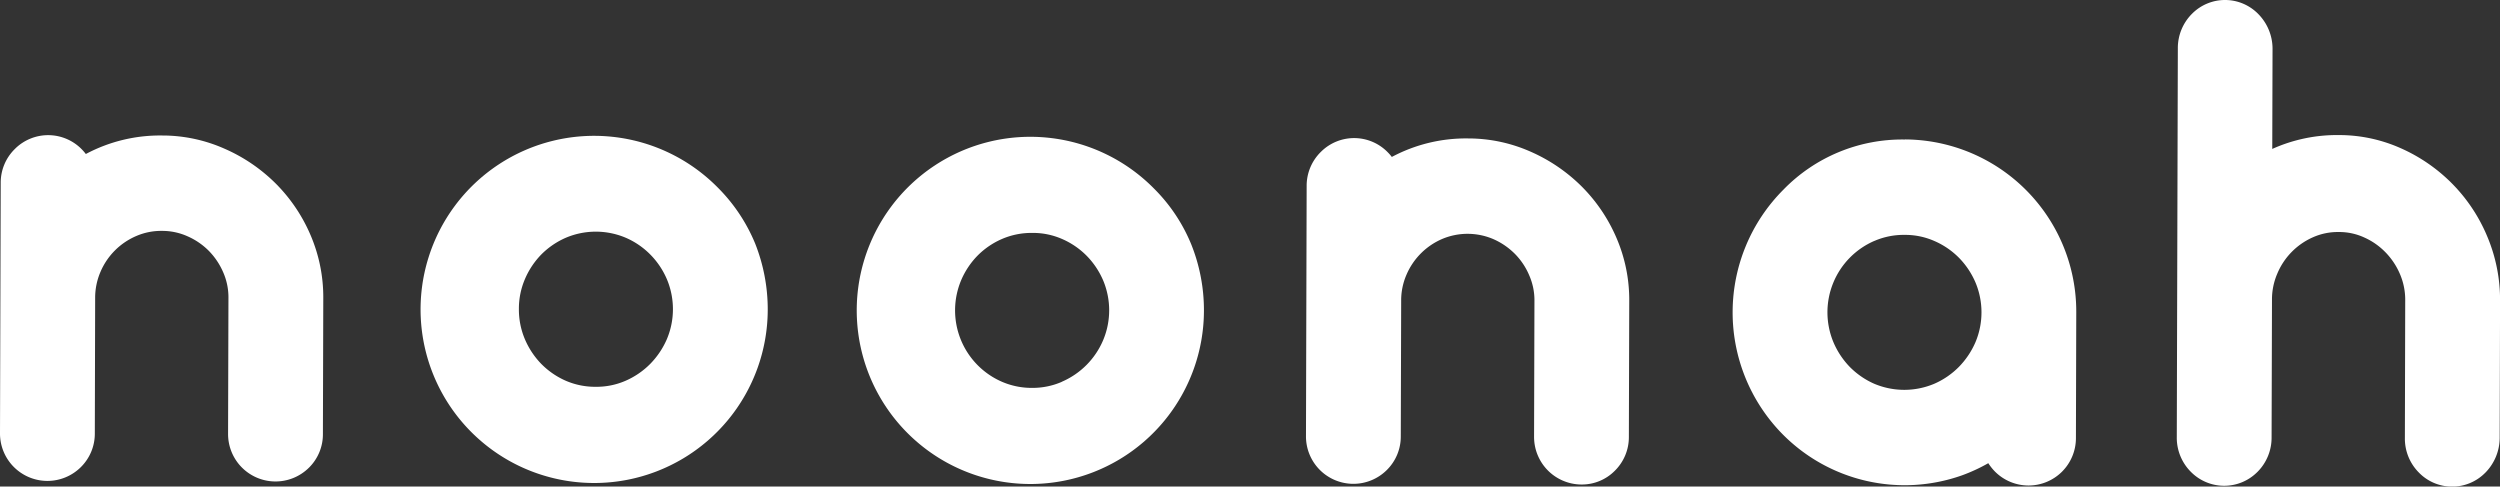
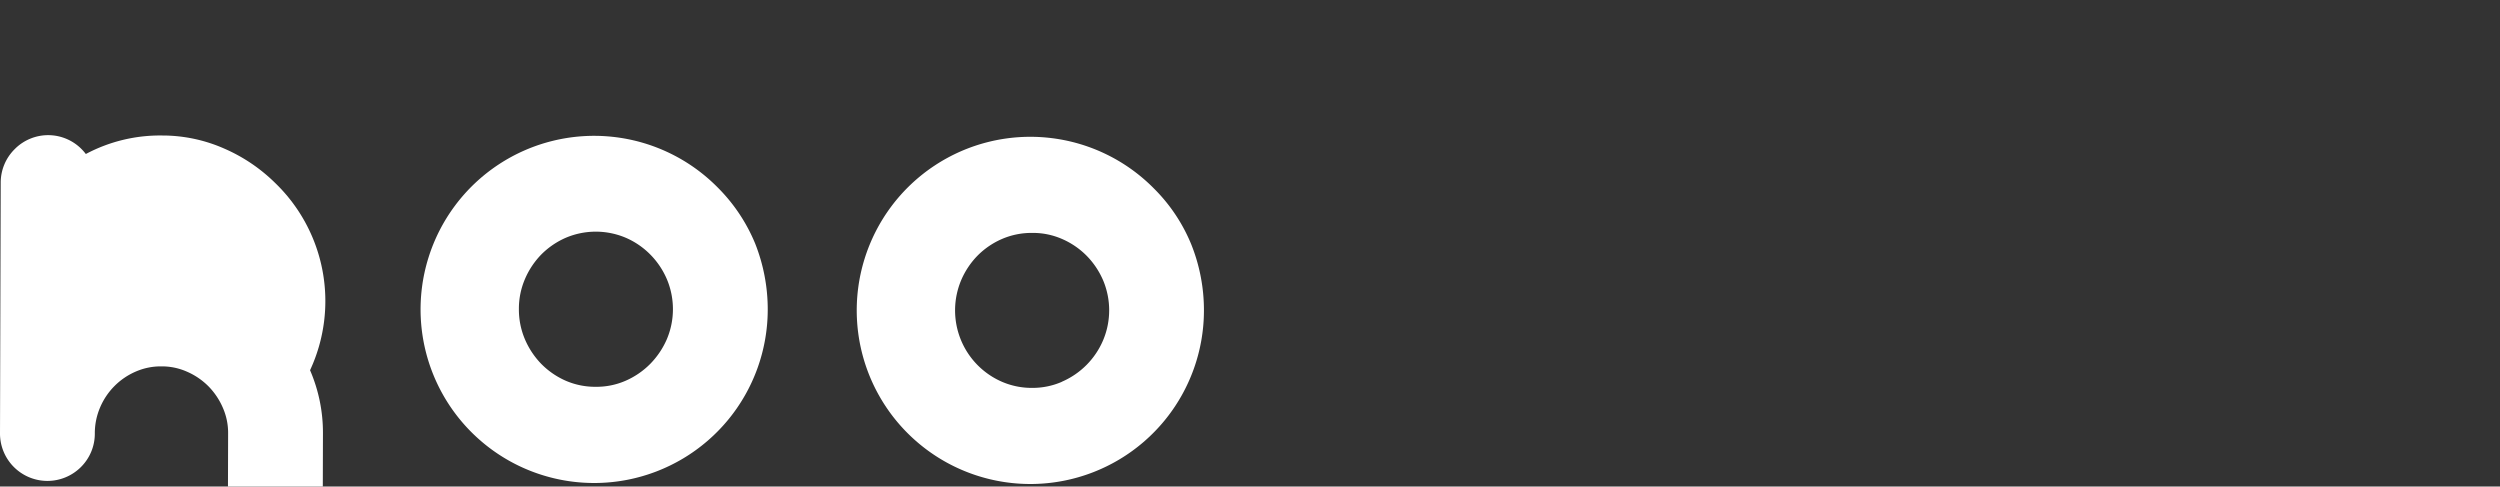
<svg xmlns="http://www.w3.org/2000/svg" id="Header_Logo" data-name="Header Logo" width="133.597" height="26" viewBox="0 0 133.597 26">
  <rect x="0" y="0" width="133.597" height="26" fill="#333333" stroke="none" />
-   <path id="Path_1" data-name="Path 1" d="M4914.462,52.882a8.875,8.875,0,0,0-1.873-2.806,8.975,8.975,0,0,0-2.729-1.882,8.08,8.08,0,0,0-3.31-.707,8.415,8.415,0,0,0-3.567.741l.015-5.375a2.643,2.643,0,0,0-.75-1.822A2.481,2.481,0,0,0,4898.7,41l-.017.017a2.583,2.583,0,0,0-.746,1.84l-.056,20.766a2.574,2.574,0,0,0,.735,1.843,2.5,2.5,0,0,0,3.575.021l.01-.009a2.582,2.582,0,0,0,.746-1.841l.021-7.334a3.471,3.471,0,0,1,.279-1.4,3.666,3.666,0,0,1,1.916-1.957,3.269,3.269,0,0,1,1.375-.278,3.2,3.2,0,0,1,1.36.291,3.662,3.662,0,0,1,1.142.8,3.774,3.774,0,0,1,.774,1.173,3.479,3.479,0,0,1,.274,1.4l-.018,7.335a2.57,2.57,0,0,0,.735,1.842,2.479,2.479,0,0,0,3.548.035l.024-.023a2.661,2.661,0,0,0,.759-1.84l.02-7.335A8.721,8.721,0,0,0,4914.462,52.882Z" transform="translate(-4781.556 -40.269)" fill="#fff" />
-   <path id="Path_2" data-name="Path 2" d="M4798.548,49.615a8.95,8.95,0,0,0-2.73-1.848,8.184,8.184,0,0,0-3.31-.7,8.423,8.423,0,0,0-4.089.989,2.8,2.8,0,0,0-.209-.243,2.513,2.513,0,0,0-3.553-.057l-.047.047a2.515,2.515,0,0,0-.74,1.8l-.038,13.364a2.534,2.534,0,0,0,4.313,1.829l.008-.008a2.512,2.512,0,0,0,.746-1.809l.018-7.24a3.5,3.5,0,0,1,.281-1.377,3.628,3.628,0,0,1,1.917-1.924,3.342,3.342,0,0,1,1.373-.273,3.286,3.286,0,0,1,1.36.286,3.687,3.687,0,0,1,1.145.782,3.755,3.755,0,0,1,.771,1.155,3.329,3.329,0,0,1,.276,1.37l-.02,7.24a2.535,2.535,0,0,0,4.312,1.83l.01-.009a2.507,2.507,0,0,0,.746-1.807l.02-7.242a8.424,8.424,0,0,0-.689-3.4A8.764,8.764,0,0,0,4798.548,49.615Z" transform="translate(-4783.832 -39.826)" fill="#fff" />
+   <path id="Path_2" data-name="Path 2" d="M4798.548,49.615a8.95,8.95,0,0,0-2.73-1.848,8.184,8.184,0,0,0-3.31-.7,8.423,8.423,0,0,0-4.089.989,2.8,2.8,0,0,0-.209-.243,2.513,2.513,0,0,0-3.553-.057l-.047.047a2.515,2.515,0,0,0-.74,1.8l-.038,13.364a2.534,2.534,0,0,0,4.313,1.829l.008-.008a2.512,2.512,0,0,0,.746-1.809a3.5,3.5,0,0,1,.281-1.377,3.628,3.628,0,0,1,1.917-1.924,3.342,3.342,0,0,1,1.373-.273,3.286,3.286,0,0,1,1.36.286,3.687,3.687,0,0,1,1.145.782,3.755,3.755,0,0,1,.771,1.155,3.329,3.329,0,0,1,.276,1.37l-.02,7.24a2.535,2.535,0,0,0,4.312,1.83l.01-.009a2.507,2.507,0,0,0,.746-1.807l.02-7.242a8.424,8.424,0,0,0-.689-3.4A8.764,8.764,0,0,0,4798.548,49.615Z" transform="translate(-4783.832 -39.826)" fill="#fff" />
  <path id="Path_3" data-name="Path 3" d="M4821.737,49.842a9.276,9.276,0,1,0,2.677,6.535,9.549,9.549,0,0,0-.671-3.534A9.154,9.154,0,0,0,4821.737,49.842Zm-4.921,10.332a3.889,3.889,0,0,1-1.6.322,3.947,3.947,0,0,1-1.61-.33,4.2,4.2,0,0,1-1.3-.9,4.32,4.32,0,0,1-.875-1.326,4.064,4.064,0,0,1-.315-1.6,4.01,4.01,0,0,1,.323-1.6,4.3,4.3,0,0,1,.883-1.323,4.229,4.229,0,0,1,1.31-.889,4.1,4.1,0,0,1,3.206.008,4.16,4.16,0,0,1,1.313.905,4.242,4.242,0,0,1,.883,1.329,4.123,4.123,0,0,1-.008,3.174,4.352,4.352,0,0,1-.89,1.326A4.239,4.239,0,0,1,4816.816,60.174Z" transform="translate(-4783.387 -39.826)" fill="#fff" />
-   <path id="Path_4" data-name="Path 4" d="M4883.8,47.282a8.851,8.851,0,0,0-6.5,2.686,9.277,9.277,0,0,0-.036,13.064,9.172,9.172,0,0,0,9.575,2.2,9.057,9.057,0,0,0,1.416-.654,2.77,2.77,0,0,0,.354.445,2.532,2.532,0,0,0,4.329-1.784l.018-6.7a9.2,9.2,0,0,0-9.147-9.262h-.009Zm-1.625,5.416a3.935,3.935,0,0,1,1.612-.32,3.853,3.853,0,0,1,1.594.33,4.184,4.184,0,0,1,1.313.9,4.3,4.3,0,0,1,.883,1.329,4.123,4.123,0,0,1-.008,3.176,4.343,4.343,0,0,1-.89,1.324,4.224,4.224,0,0,1-1.318.9,4.119,4.119,0,0,1-3.212-.008,4.24,4.24,0,0,1-1.3-.9,4.317,4.317,0,0,1-.874-1.326,4.157,4.157,0,0,1,2.2-5.407Z" transform="translate(-4782.003 -39.826)" fill="#fff" />
-   <path id="Path_5" data-name="Path 5" d="M4866.973,49.774a8.987,8.987,0,0,0-2.729-1.85,8.209,8.209,0,0,0-3.312-.7,8.414,8.414,0,0,0-4.089.989,2.3,2.3,0,0,0-.211-.243,2.509,2.509,0,0,0-3.55-.057l-.05.049a2.533,2.533,0,0,0-.74,1.794l-.036,13.364a2.533,2.533,0,0,0,4.31,1.833l.011-.011a2.507,2.507,0,0,0,.745-1.809l.021-7.24a3.421,3.421,0,0,1,.279-1.375,3.632,3.632,0,0,1,1.917-1.924,3.492,3.492,0,0,1,2.734.012,3.751,3.751,0,0,1,1.145.784,3.63,3.63,0,0,1,.769,1.153,3.308,3.308,0,0,1,.278,1.37l-.02,7.24a2.543,2.543,0,0,0,2.519,2.565h.014a2.476,2.476,0,0,0,1.788-.741,2.521,2.521,0,0,0,.745-1.81l.02-7.238a8.365,8.365,0,0,0-.687-3.4A8.765,8.765,0,0,0,4866.973,49.774Z" transform="translate(-4782.466 -39.826)" fill="#fff" />
  <path id="Path_6" data-name="Path 6" d="M4844.586,49.894a9.277,9.277,0,1,0,2.677,6.535,9.465,9.465,0,0,0-.673-3.532A9.042,9.042,0,0,0,4844.586,49.894Zm-4.919,10.338a3.925,3.925,0,0,1-1.6.322,4,4,0,0,1-1.61-.332,4.158,4.158,0,0,1-2.17-5.416,4.262,4.262,0,0,1,.882-1.323,4.17,4.17,0,0,1,1.31-.89,3.973,3.973,0,0,1,1.612-.32,3.863,3.863,0,0,1,1.6.328,4.179,4.179,0,0,1,1.311.9,4.269,4.269,0,0,1,.883,1.329,4.121,4.121,0,0,1-.008,3.174,4.2,4.2,0,0,1-2.21,2.223Z" transform="translate(-4782.926 -39.826)" fill="#fff" />
</svg>